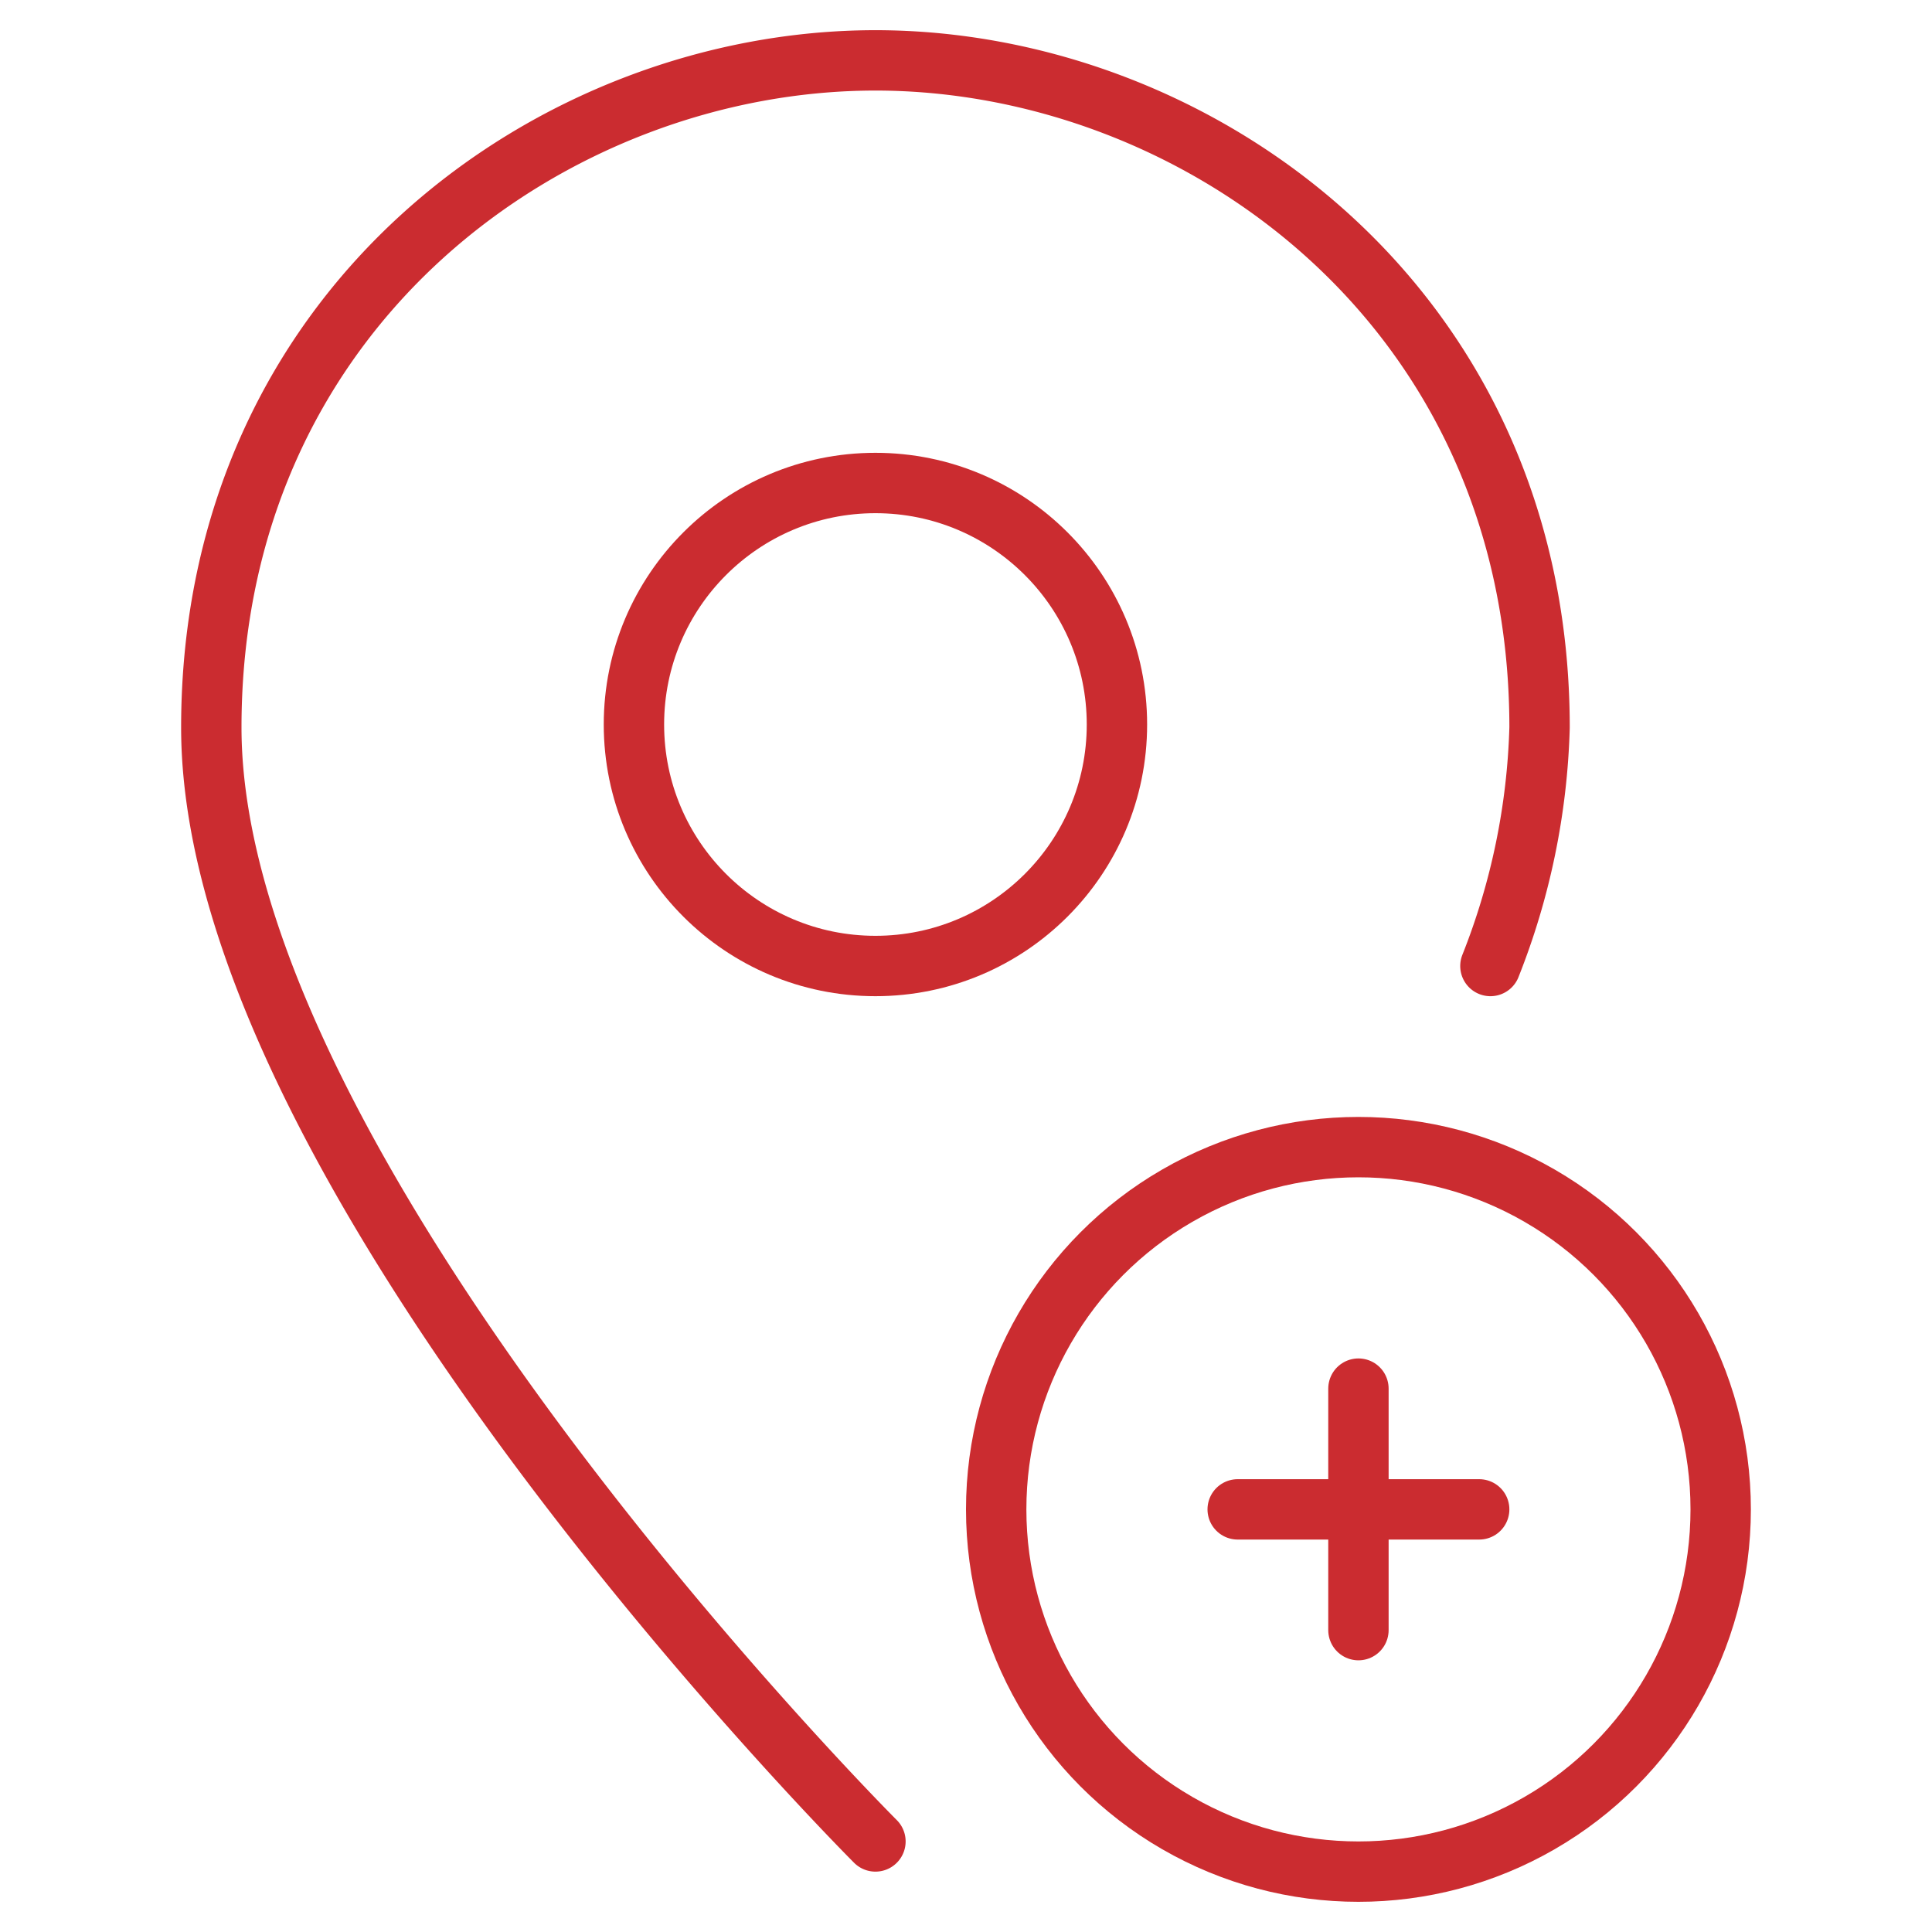
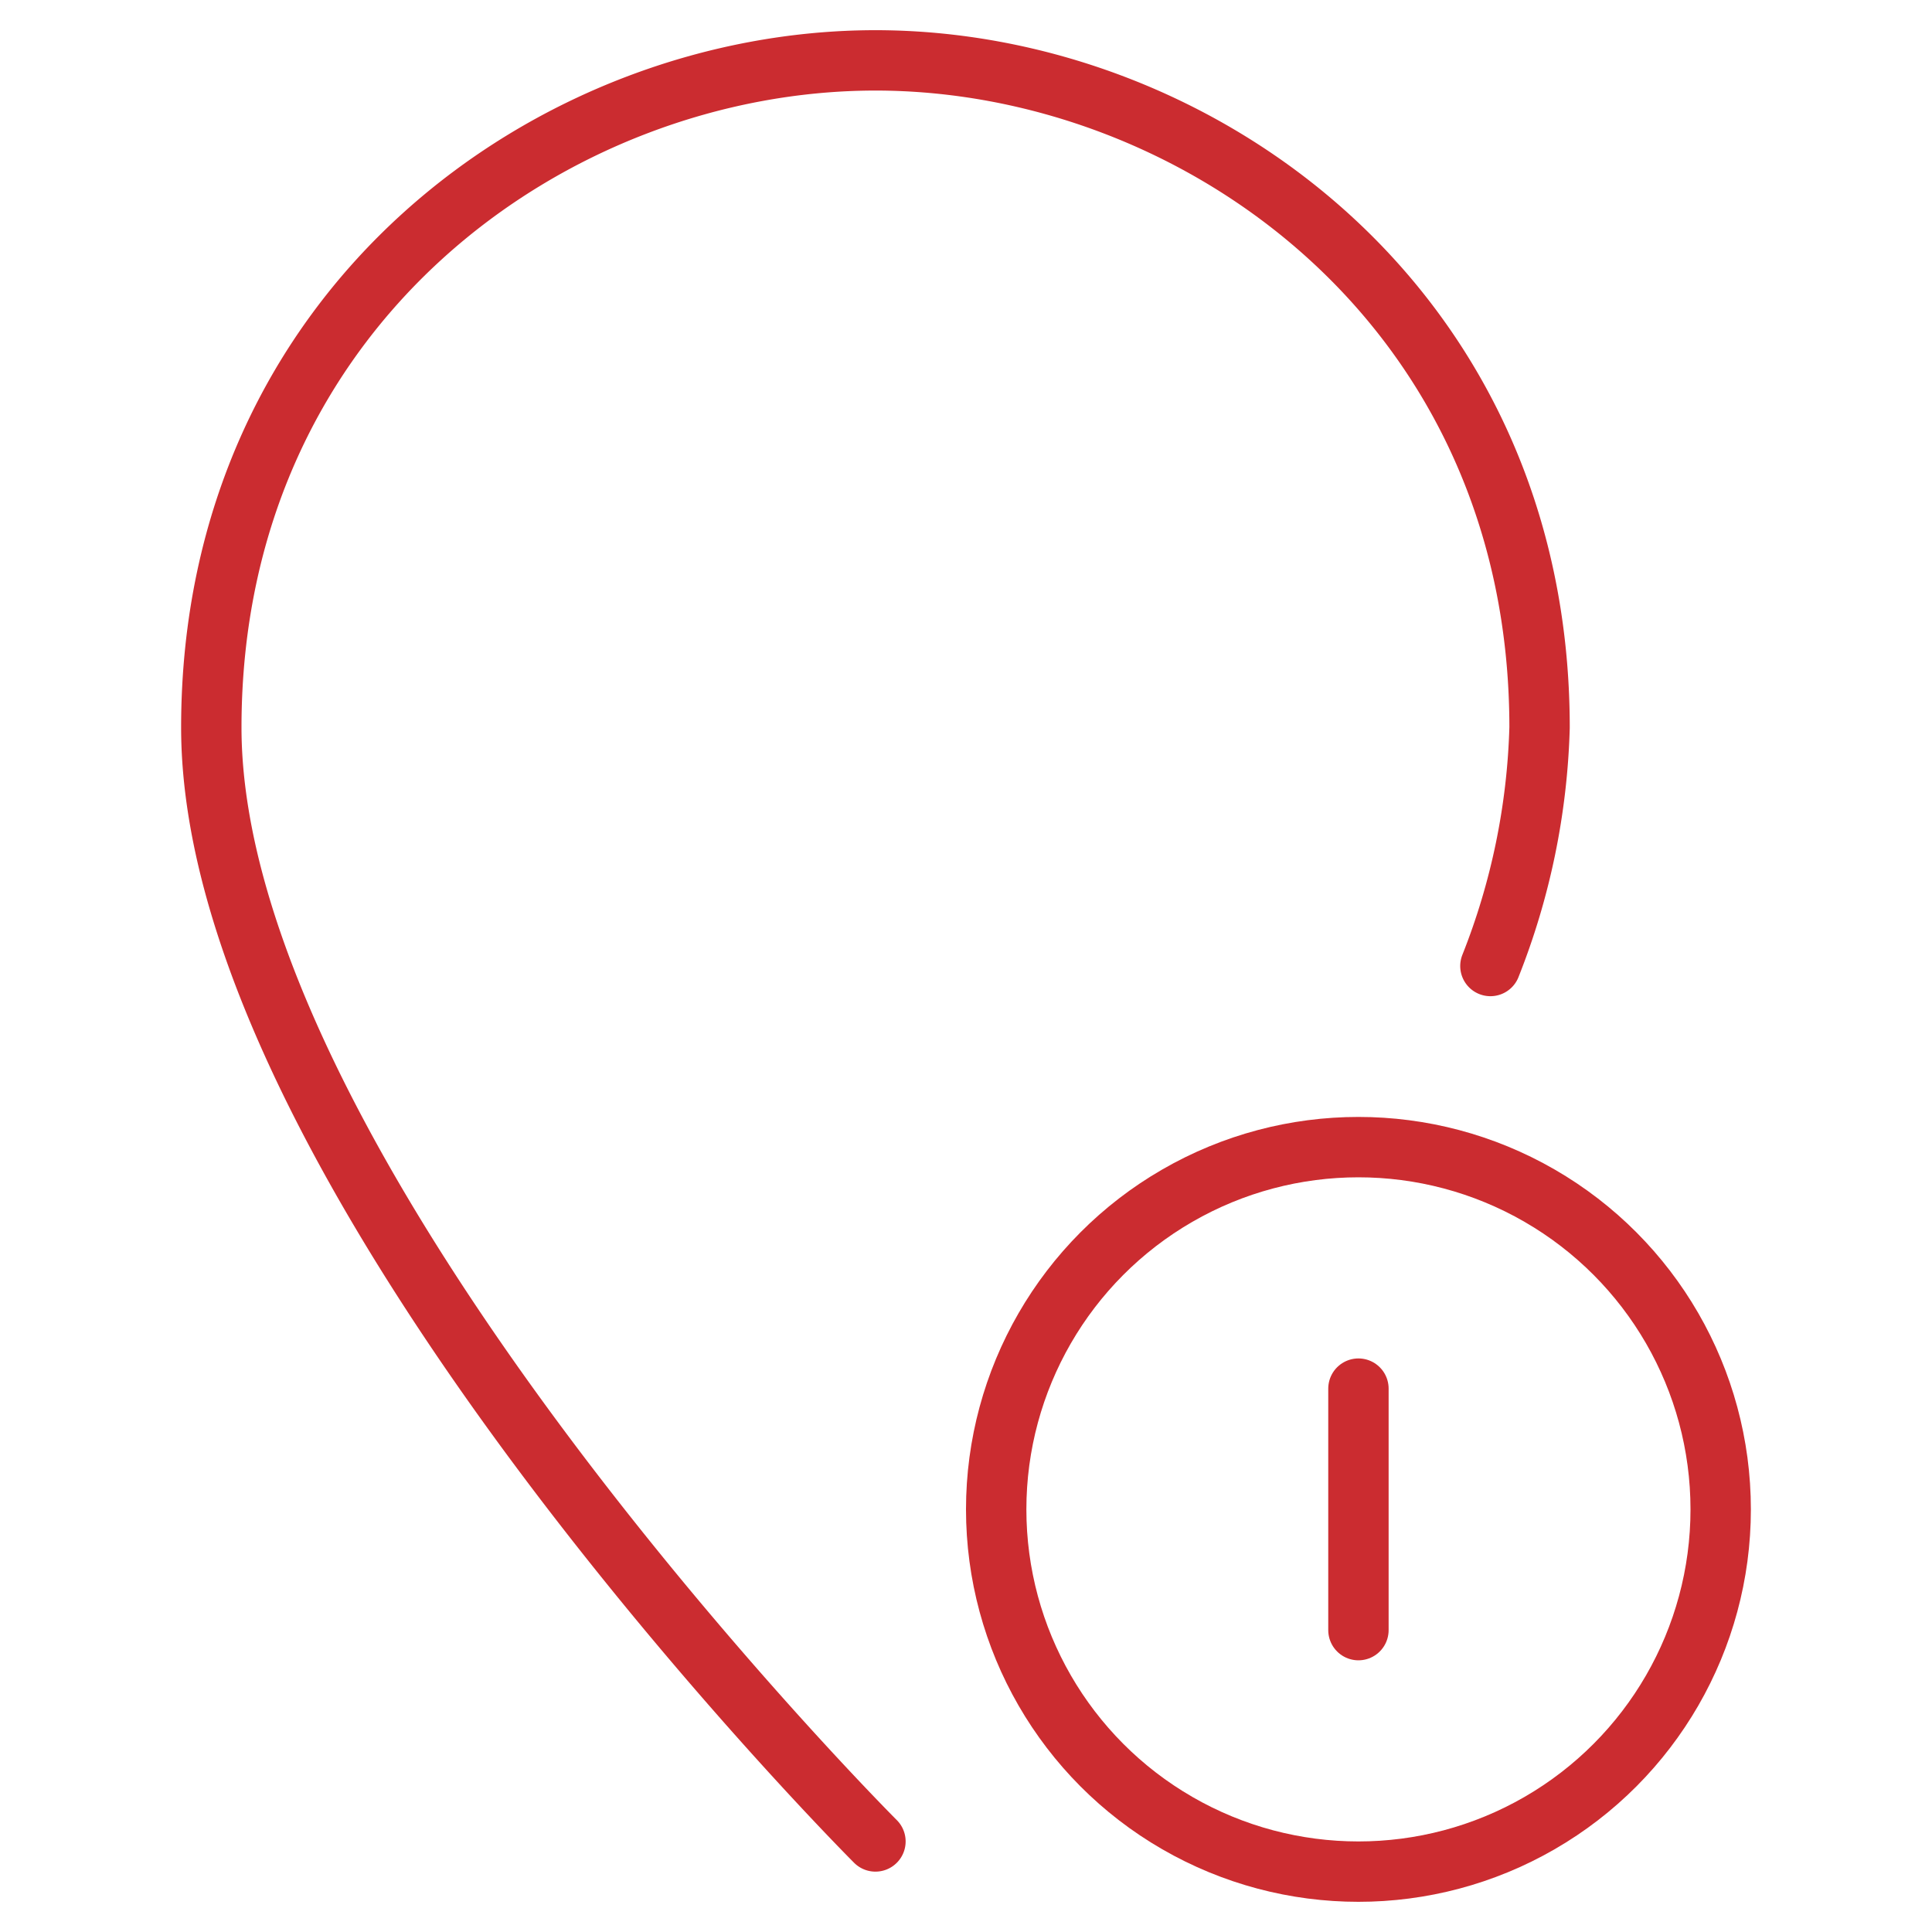
<svg xmlns="http://www.w3.org/2000/svg" viewBox="0 0 64 64">
  <title>pin add 2</title>
  <g stroke-linecap="round" stroke-width="2" fill="none" stroke="#cb2c30" stroke-linejoin="round" class="nc-icon-wrapper">
    <path d="M29,61S7,39,7,24.1C7,10.113,18.369,2,29,2s22,8.113,22,22.1A23.117,23.117,0,0,1,49.372,32" />
-     <circle cx="29" cy="24" r="8" />
    <line x1="45" y1="46" x2="45" y2="54" stroke="#cb2c30" />
-     <line x1="41" y1="50" x2="49" y2="50" stroke="#cb2c30" />
    <circle cx="45" cy="50" r="12" stroke="#cb2c30" />
  </g>
</svg>